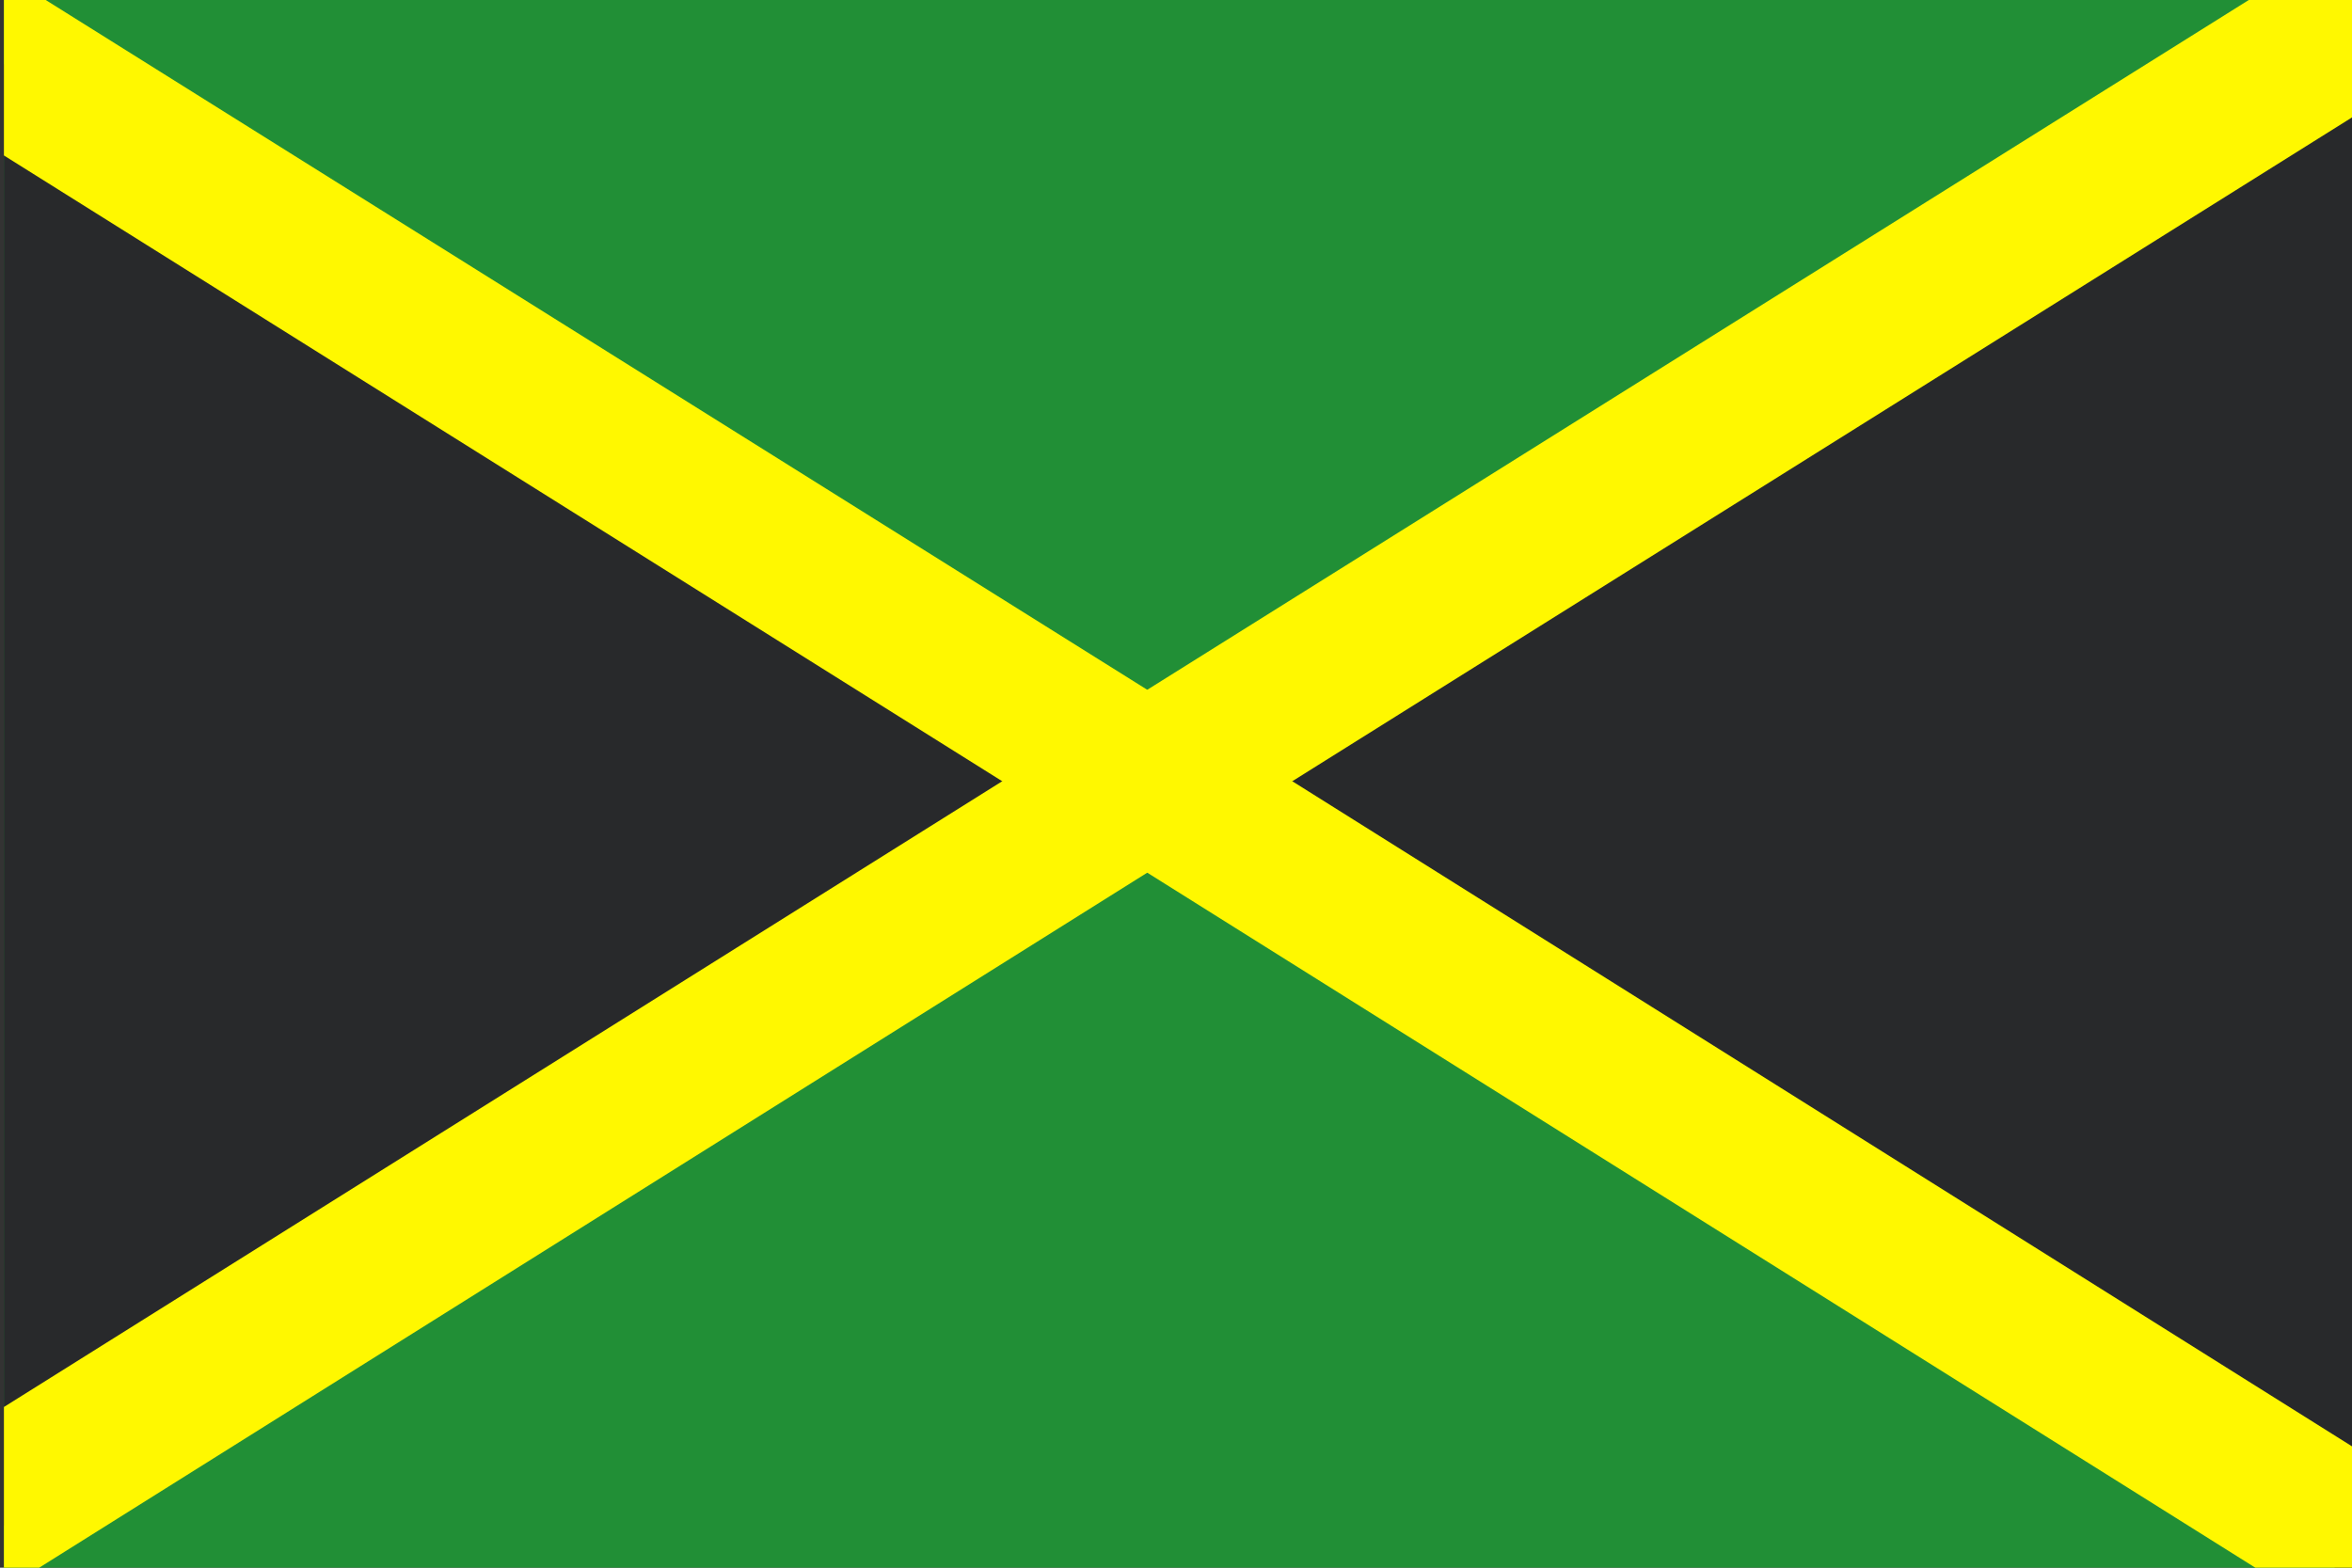
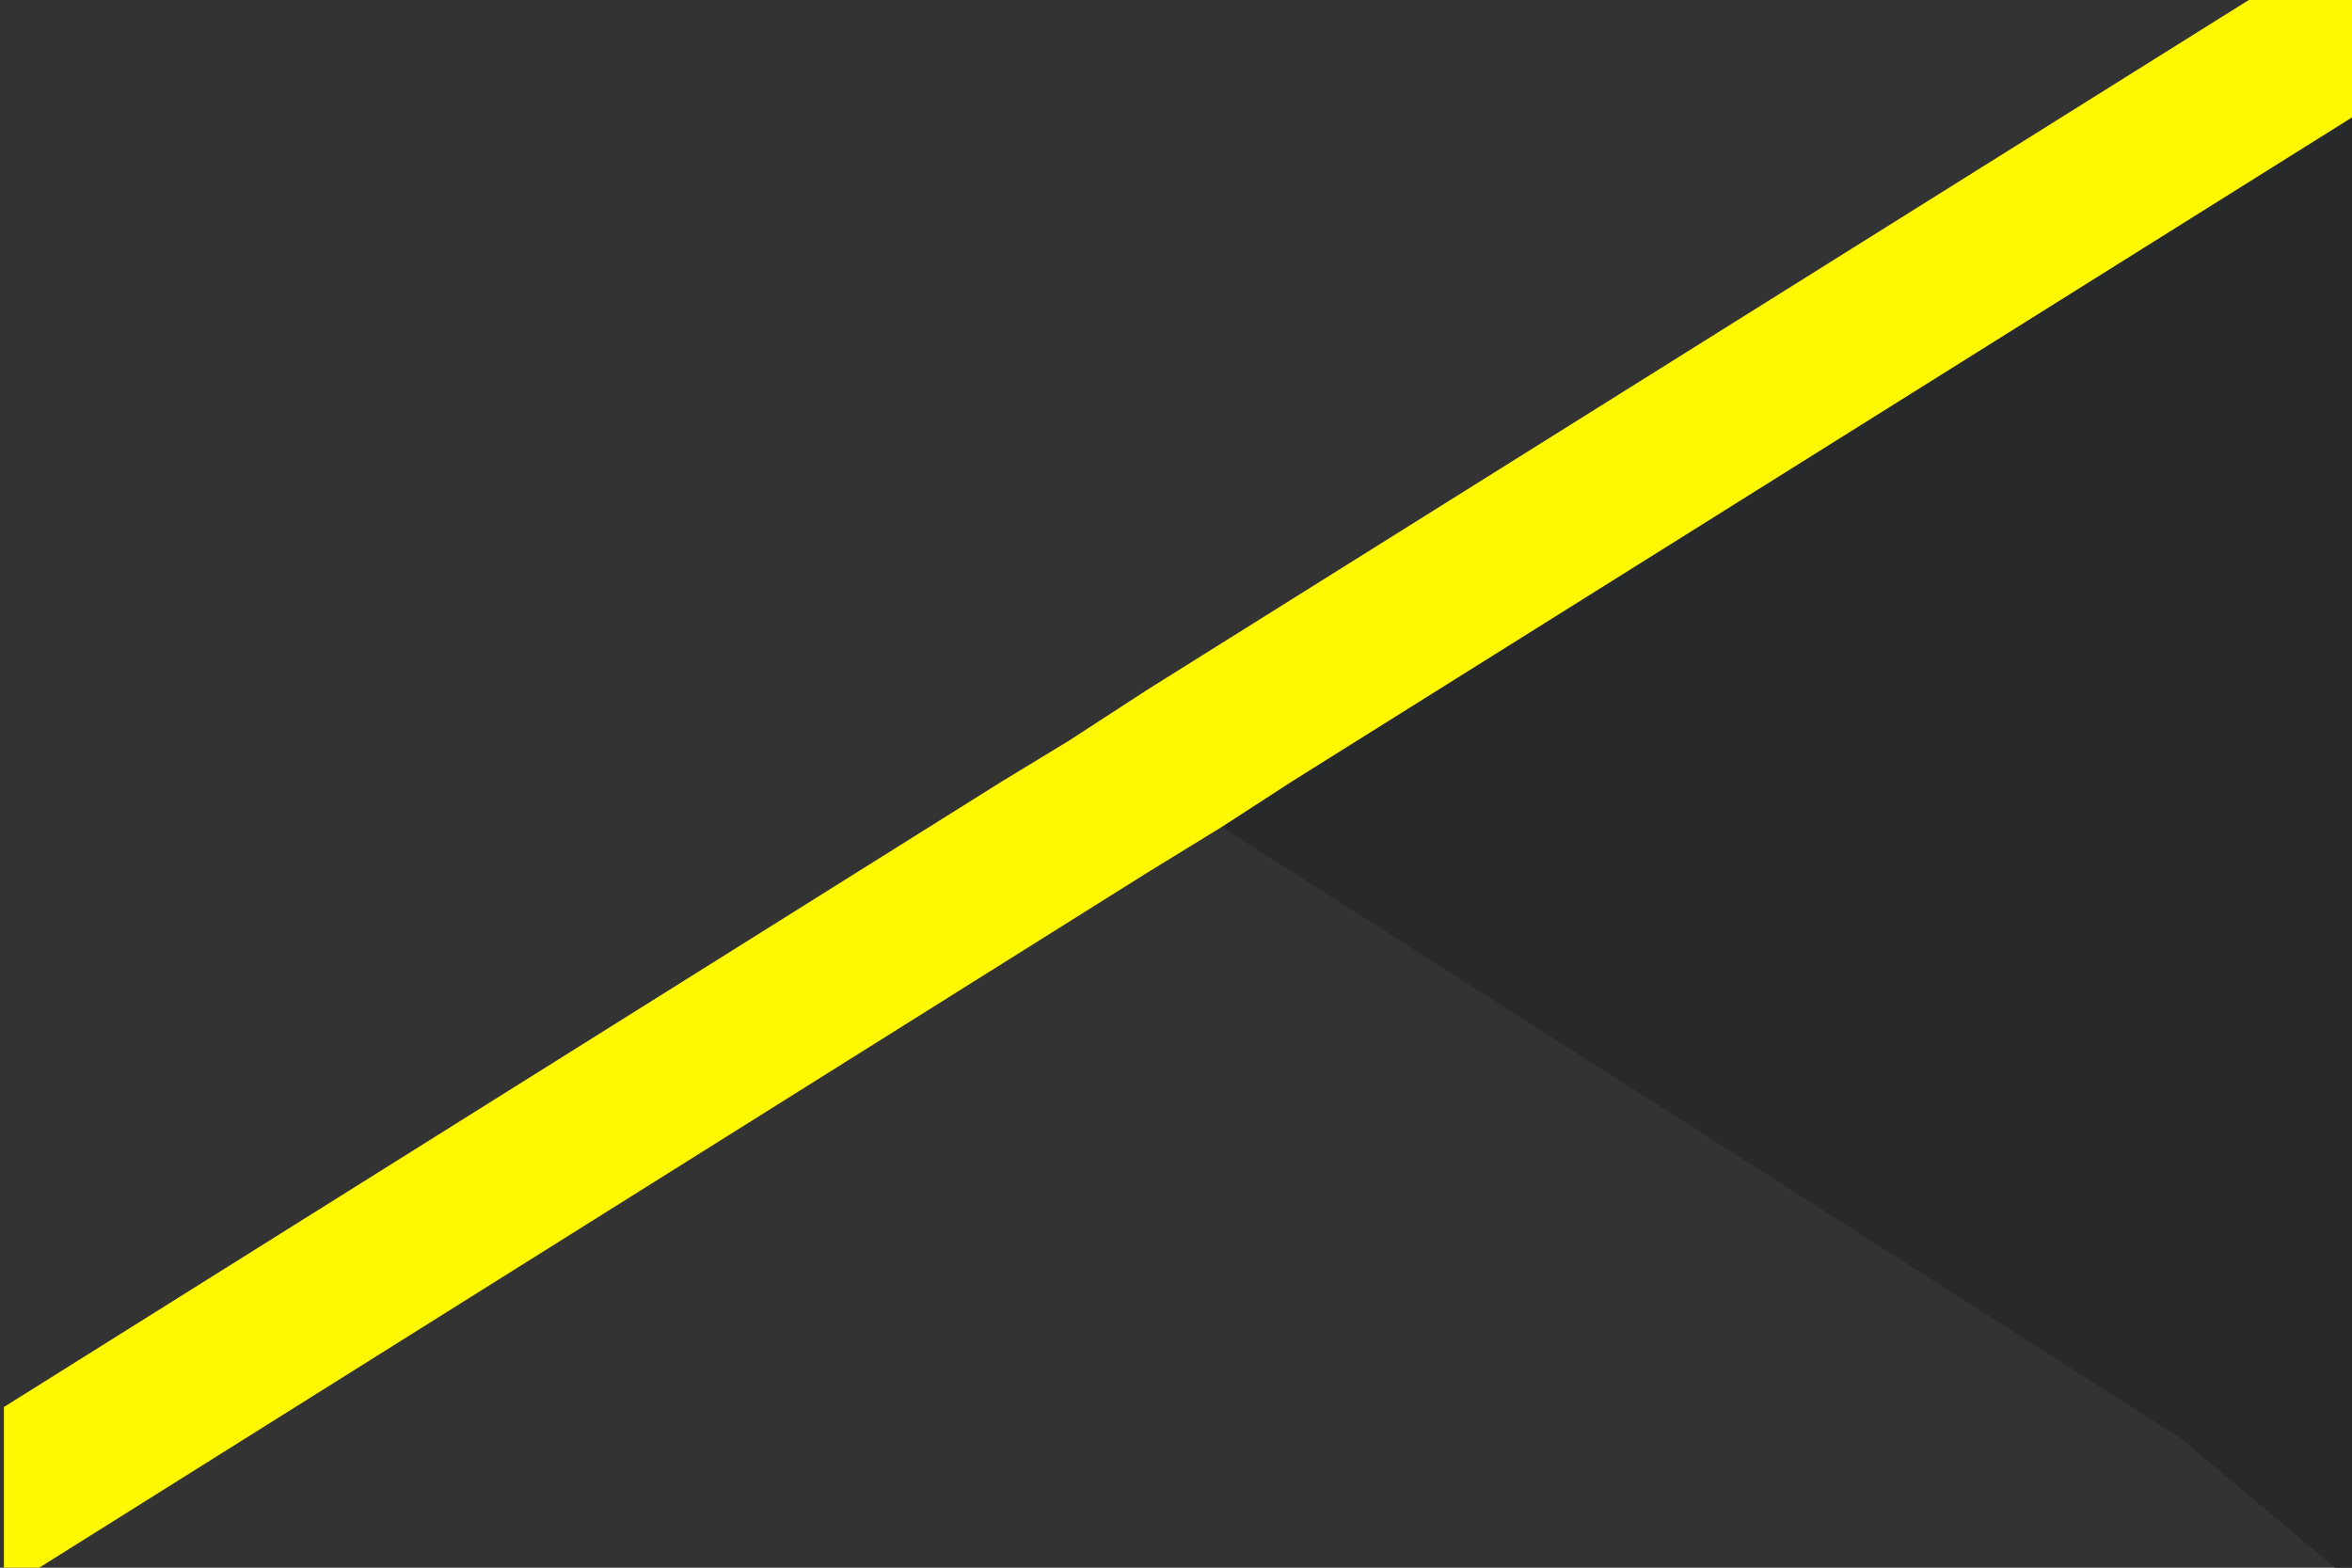
<svg xmlns="http://www.w3.org/2000/svg" id="Layer_1" data-name="Layer 1" viewBox="0 0 18 12">
  <rect x="0" y="0" width="18" height="12" fill="#333333" stroke="none" />
  <defs>
    <style>.cls-1{fill:#218f36;}.cls-2{fill:#28292b;}.cls-3{fill:#fff800;}</style>
  </defs>
-   <rect class="cls-1" x="0.03" y="-0.05" width="18" height="12.05" />
-   <polygon class="cls-2" points="8.18 5.67 0.03 0.49 0.03 11.68 8.11 6.26 8.6 5.93 8.18 5.67" />
  <polygon class="cls-2" points="18.03 0.2 9.41 5.68 9.01 5.93 8.8 5.97 9.35 6.33 16.69 11.01 17.87 12 18.03 12 18.03 0.2" />
-   <polygon class="cls-3" points="9.89 5.98 9.41 5.68 8.78 5.28 0.27 -0.05 0.03 -0.05 0.03 1.19 7.67 5.98 8.11 6.26 8.78 6.68 17.26 12 18.03 12 18.03 11.09 9.89 5.98" />
  <polygon class="cls-3" points="17.29 -0.05 8.78 5.28 8.18 5.67 7.67 5.98 0.03 10.77 0.03 12 0.3 12 8.78 6.68 9.35 6.33 9.89 5.98 18.03 0.88 18.03 -0.05 17.29 -0.05" />
</svg>